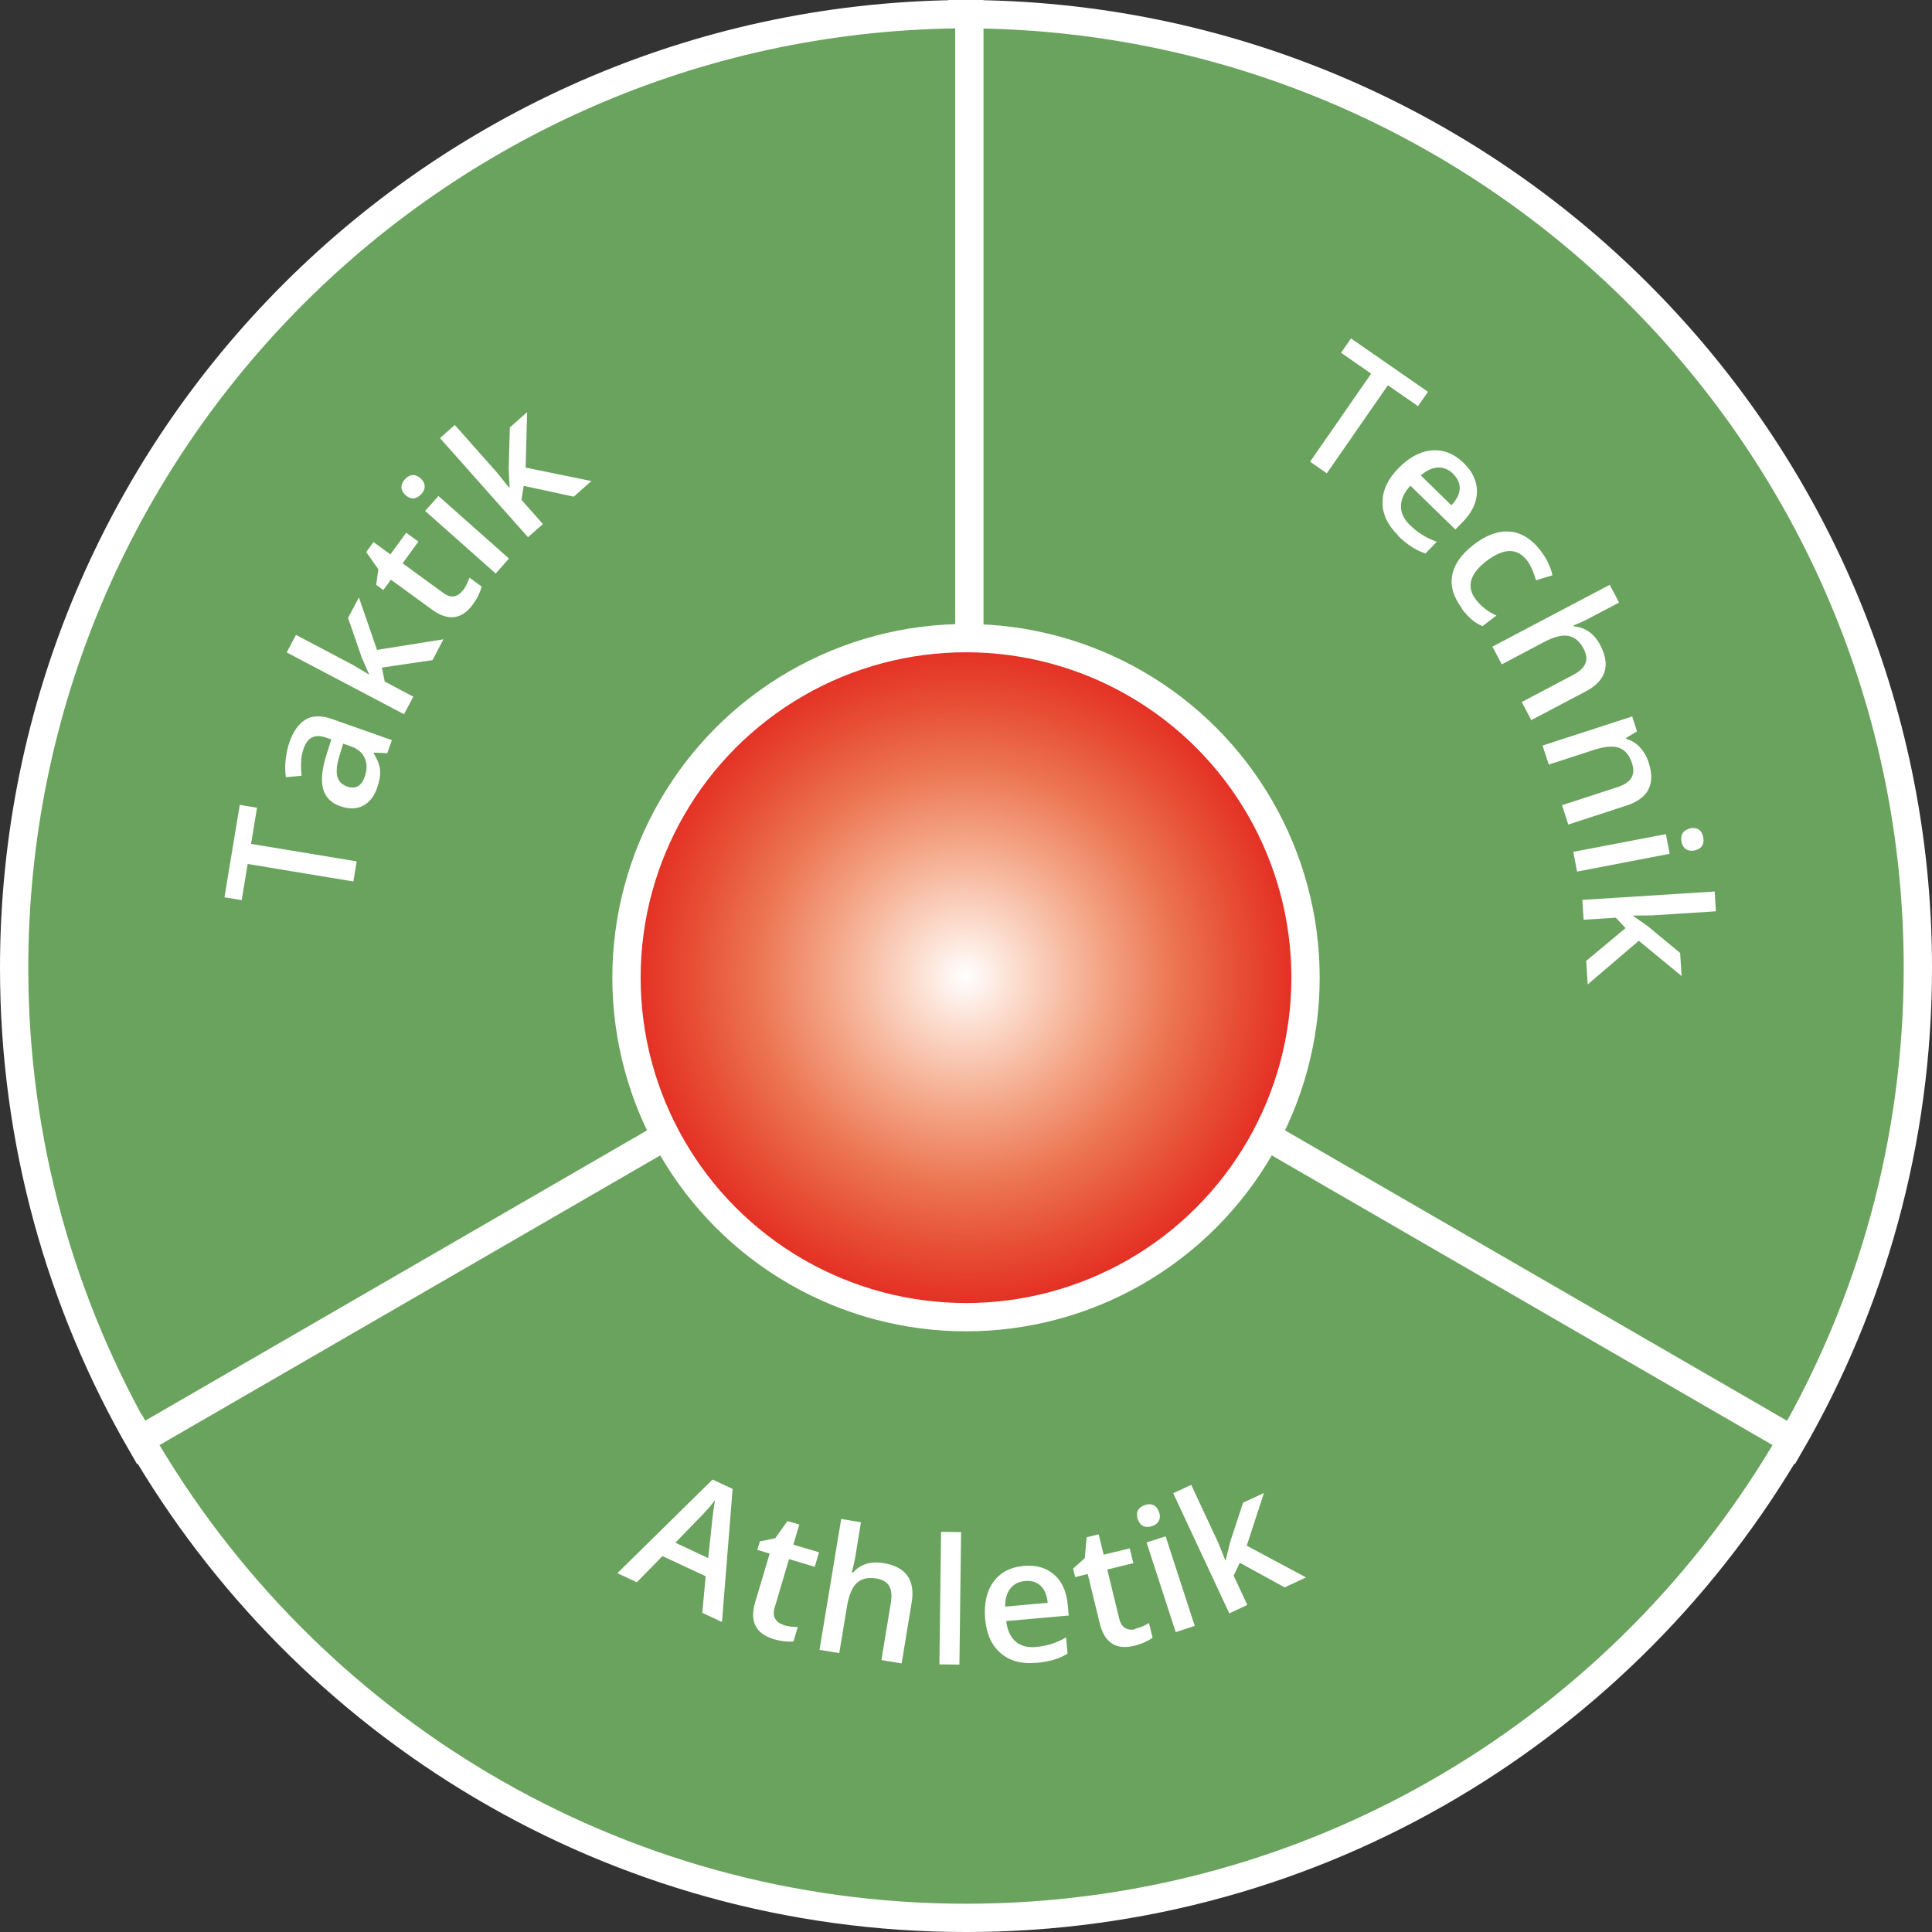
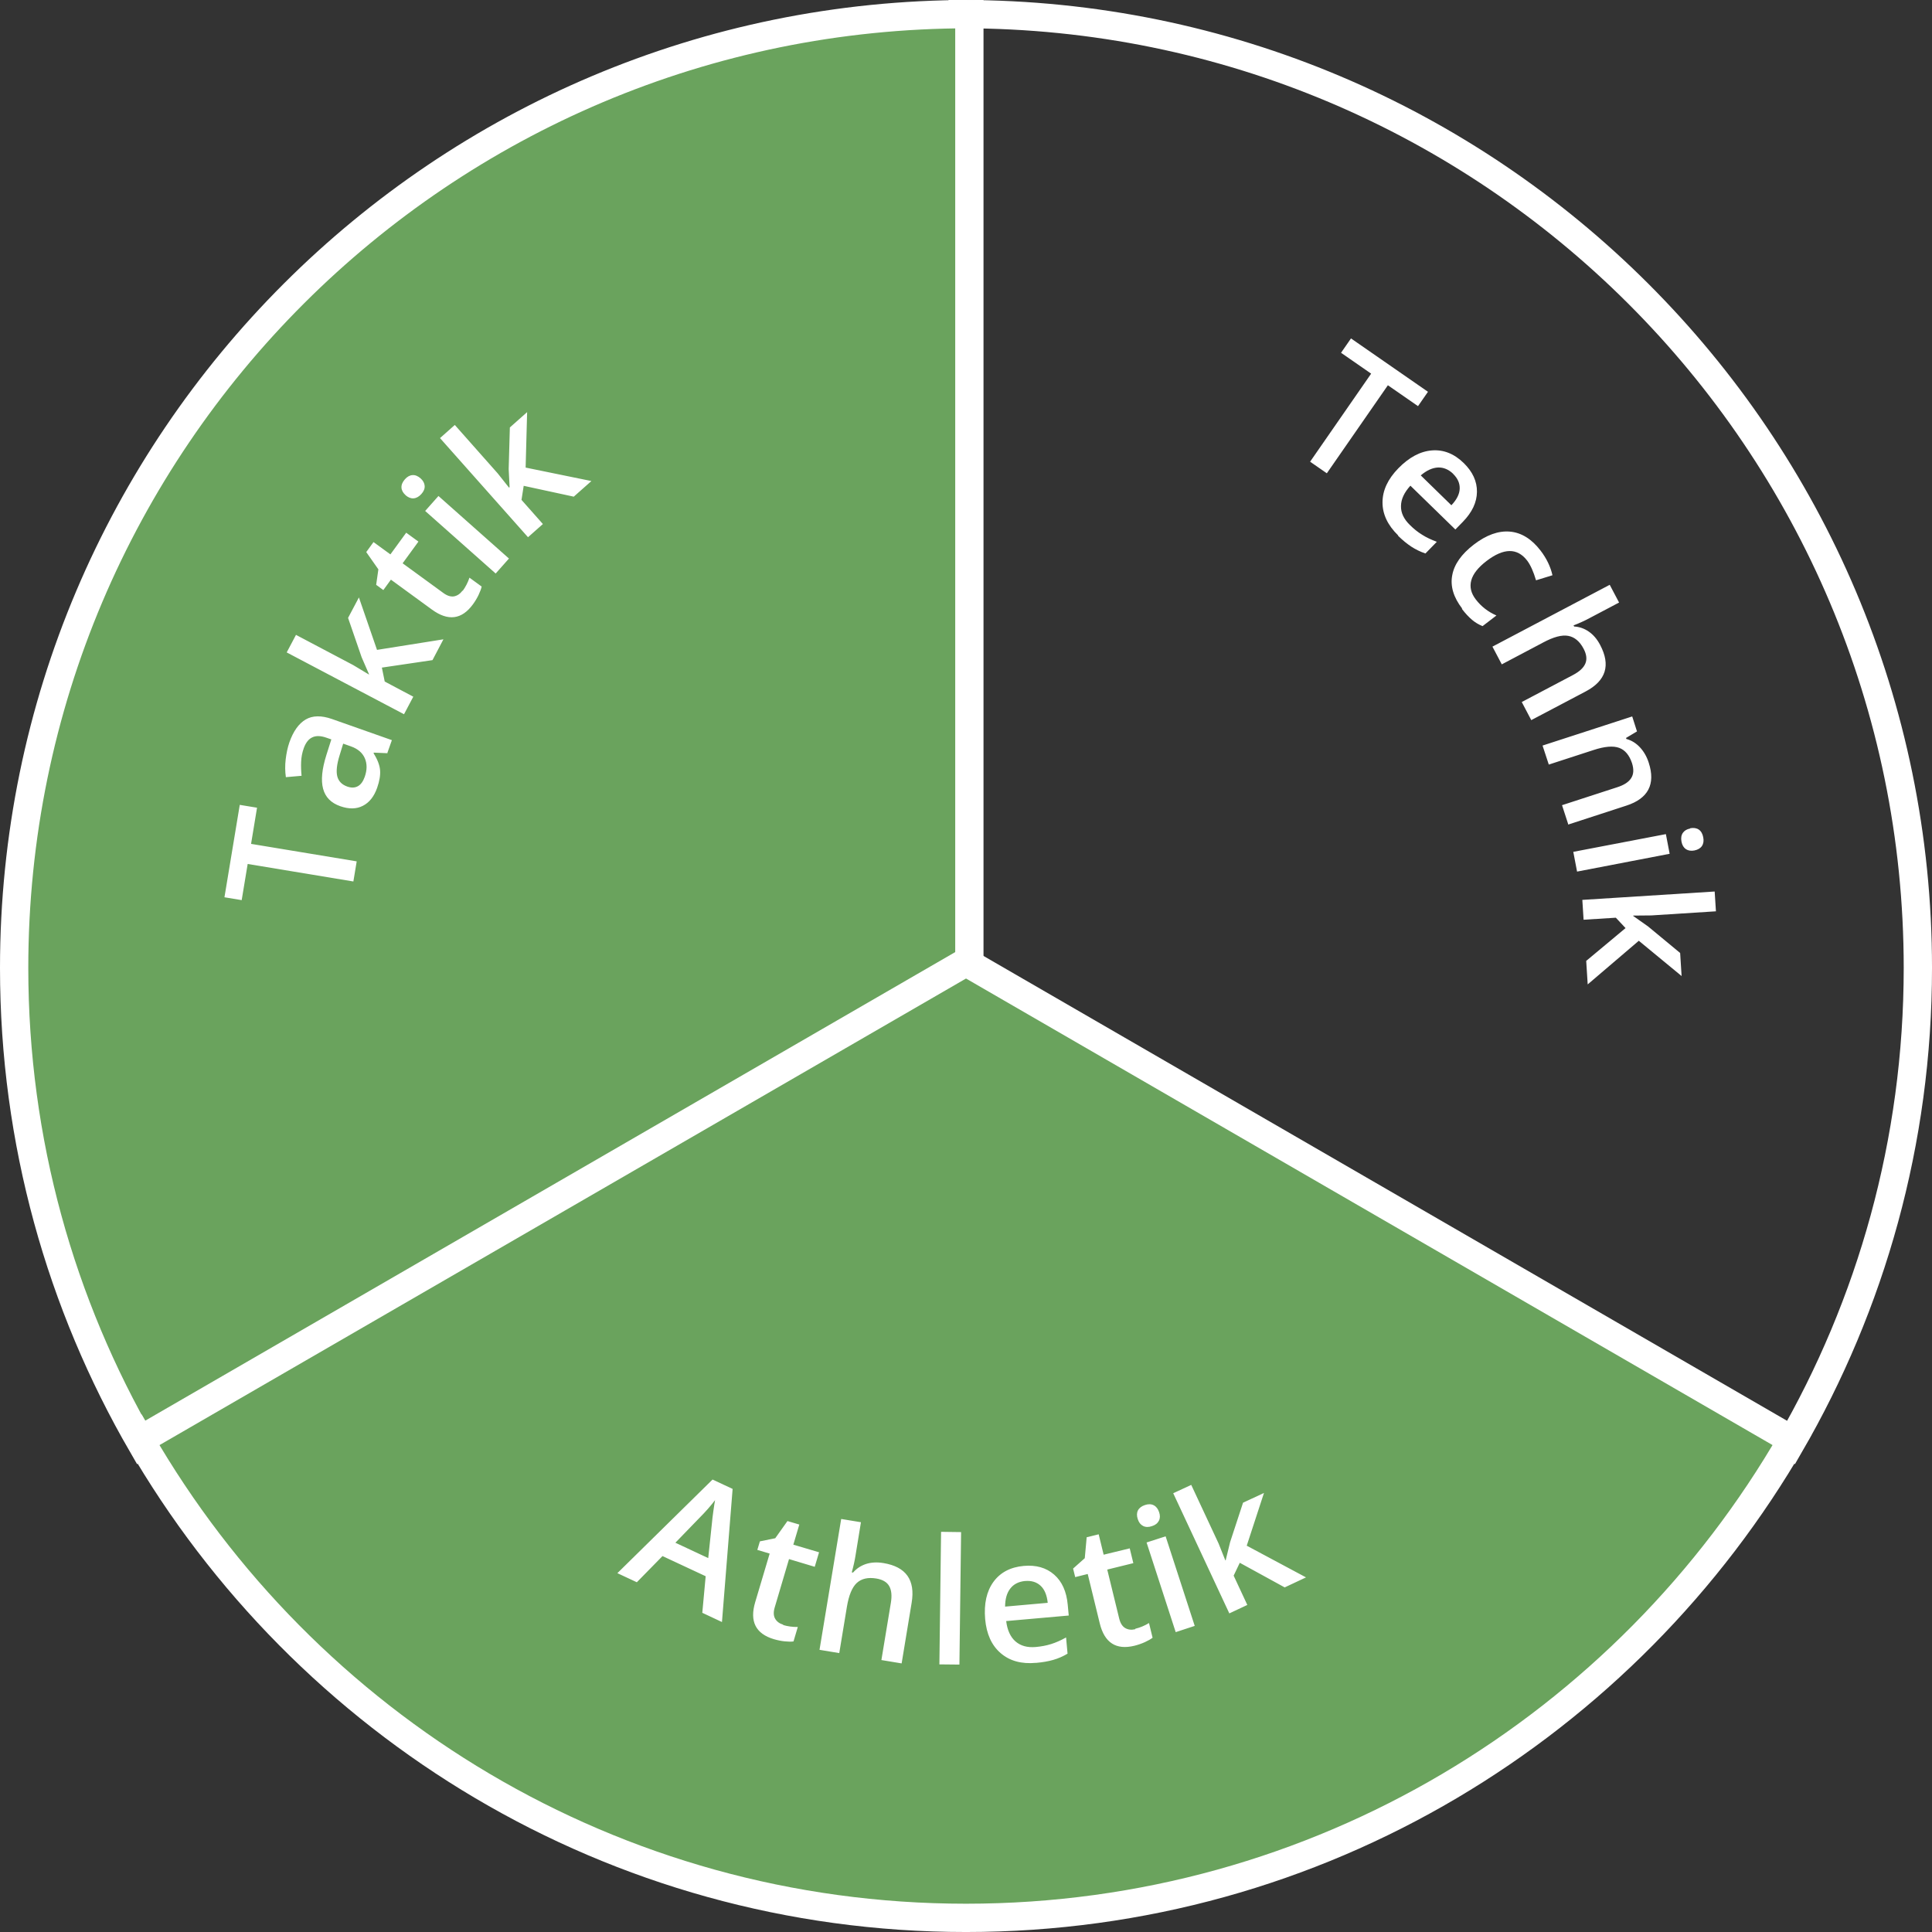
<svg xmlns="http://www.w3.org/2000/svg" xmlns:xlink="http://www.w3.org/1999/xlink" width="210.314" height="210.315">
  <rect width="100%" height="100%" fill="#333333" stroke="none" />
  <defs>
    <path id="a" d="M0 0h210.314v210.315H0z" />
  </defs>
  <clipPath id="b">
    <use xlink:href="#a" overflow="visible" />
  </clipPath>
-   <path clip-path="url(#b)" fill="#6AA35D" d="M104.792 1.54v103.83l90.04 51.91c8.852-15.275 13.943-32.994 13.943-51.91 0-57.344-46.554-103.83-103.983-103.83" />
  <path clip-path="url(#b)" fill="none" stroke="#FFF" stroke-width="3.08" d="M104.792 1.54v103.83l90.04 51.91c8.852-15.275 13.943-32.994 13.943-51.91 0-57.344-46.554-103.83-103.983-103.83z" />
  <path clip-path="url(#b)" fill="#6AA35D" d="M105.523 105.37V1.54C48.095 1.54 1.54 48.026 1.54 105.37c0 18.916 5.092 36.635 13.943 51.91l90.04-51.91z" />
  <path clip-path="url(#b)" fill="none" stroke="#FFF" stroke-width="3.08" d="M105.523 105.37V1.54C48.095 1.54 1.54 48.026 1.54 105.37c0 18.916 5.092 36.635 13.943 51.91l90.04-51.91z" />
  <path clip-path="url(#b)" fill="#6AA35D" d="M15.247 156.75c17.955 31.092 51.482 52.025 89.91 52.025 38.43 0 71.957-20.934 89.912-52.024l-89.91-52.01-89.92 52.02z" />
  <path clip-path="url(#b)" fill="none" stroke="#FFF" stroke-width="3.08" d="M15.247 156.75c17.955 31.092 51.482 52.025 89.91 52.025 38.43 0 71.957-20.934 89.912-52.024l-89.91-52.01-89.92 52.02z" />
  <defs>
-     <path id="c" d="M68.197 106.426c0 20.413 16.548 36.96 36.96 36.96 20.413 0 36.96-16.547 36.96-36.96 0-20.412-16.547-36.96-36.96-36.96-20.412 0-36.96 16.548-36.96 36.96" />
-   </defs>
+     </defs>
  <clipPath id="d">
    <use xlink:href="#c" overflow="visible" />
  </clipPath>
  <radialGradient id="e" cx="-187.092" cy="534.394" r="1" gradientTransform="matrix(39.117 0 0 -39.117 7423.568 21010.148)" gradientUnits="userSpaceOnUse">
    <stop offset="0" stop-color="#FFF" />
    <stop offset=".138" stop-color="#FCDED0" />
    <stop offset=".374" stop-color="#F4A687" />
    <stop offset=".586" stop-color="#EC7451" />
    <stop offset=".768" stop-color="#E74D33" />
    <stop offset=".912" stop-color="#E43025" />
    <stop offset="1" stop-color="#E32120" />
  </radialGradient>
  <path clip-path="url(#d)" fill="url(#e)" d="M68.197 69.466h73.92v73.92h-73.92z" />
  <defs>
-     <path id="f" d="M0 0h210.314v210.315H0z" />
-   </defs>
+     </defs>
  <clipPath id="g">
    <use xlink:href="#f" overflow="visible" />
  </clipPath>
-   <circle clip-path="url(#g)" fill="none" stroke="#FFF" stroke-width="3.08" cx="105.158" cy="106.426" r="36.96" />
  <path fill="#FFF" d="M38.83 93.768l-.362 2.188-11.506-1.906-.652 3.936-1.876-.31 1.667-10.06 1.88.31-.65 3.937 11.51 1.905zm3.355-11.775l-1.492-.063-.026.07c.426.674.66 1.285.707 1.832.047.548-.06 1.192-.32 1.933-.336.95-.855 1.603-1.556 1.956-.7.36-1.52.37-2.46.04-.998-.35-1.62-.98-1.866-1.9-.247-.92-.126-2.14.36-3.68l.537-1.69-.52-.18c-.62-.22-1.14-.24-1.54-.05-.41.18-.72.58-.94 1.18-.18.5-.27 1-.29 1.51-.02.51 0 1.01.05 1.5l-1.71.15c-.09-.62-.1-1.27-.02-1.94s.21-1.29.4-1.84c.43-1.23 1.03-2.06 1.78-2.5s1.71-.45 2.86-.05l6.52 2.3-.52 1.47zm-2.48 2.57c.264-.746.267-1.42.01-2.02-.26-.598-.765-1.03-1.517-1.295l-.84-.296-.386 1.26c-.306.982-.392 1.744-.26 2.286.136.542.5.918 1.095 1.127.432.152.81.142 1.137-.032.327-.173.58-.517.762-1.03zm.447-11.21l-.786-1.81-1.475-4.28 1.18-2.226 1.97 5.708 7.23-1.15-1.19 2.265-5.51.814.31 1.517 3.11 1.65-1.01 1.91-12.77-6.73 1.01-1.91 6.23 3.29 1.7 1.02.03-.05zM50.37 64.32c.312-.43.558-.907.735-1.436l1.328.968c-.057.257-.17.56-.336.91-.167.348-.37.688-.61 1.018-1.218 1.67-2.706 1.86-4.465.58l-4.468-3.26-.825 1.133-.78-.57.24-1.684-1.32-1.88.79-1.09 1.84 1.34 1.72-2.36 1.33.97-1.72 2.36 4.43 3.23c.42.31.81.43 1.17.37.35-.07.66-.27.91-.62zm-6.206-10.404c-.29-.26-.445-.538-.46-.837-.017-.3.106-.6.37-.9.254-.29.53-.44.83-.46.298-.02.594.1.885.36.27.24.42.52.44.82.02.3-.1.59-.36.88-.26.29-.55.45-.85.47-.3.02-.59-.1-.87-.34zm11.24 6.886l-1.446 1.63-7.675-6.81 1.447-1.63 7.674 6.81zm.07-7.772l-.1-1.97.128-4.528 1.88-1.67-.163 6.038 7.16 1.466-1.92 1.7-5.45-1.18-.24 1.53 2.33 2.63-1.62 1.435-9.58-10.79 1.61-1.43 4.67 5.27 1.23 1.55.04-.03zm88.964-1.507l-1.822-1.263 6.644-9.585-3.277-2.272 1.083-1.563 8.38 5.81-1.084 1.562-3.28-2.273-6.644 9.58zm7.762 6.762c-1.142-1.115-1.71-2.32-1.702-3.614.006-1.29.58-2.52 1.72-3.69 1.173-1.2 2.392-1.85 3.657-1.95 1.268-.1 2.424.36 3.47 1.38.968.95 1.446 1.99 1.433 3.13-.012 1.14-.52 2.22-1.53 3.26l-.82.84-4.894-4.77c-.674.74-1.016 1.47-1.025 2.21-.02.74.31 1.43.97 2.07.43.43.87.78 1.33 1.06.45.29.99.54 1.6.77l-1.24 1.27c-.56-.19-1.07-.44-1.53-.74-.47-.31-.95-.7-1.45-1.19zm5.99-6.704c-.497-.48-1.048-.71-1.653-.69-.605.03-1.23.31-1.875.86l3.332 3.25c.583-.61.885-1.21.906-1.8.022-.59-.214-1.12-.71-1.61zm.973 14.66c-.944-1.23-1.303-2.44-1.074-3.63.22-1.19 1.01-2.3 2.35-3.33 1.37-1.05 2.68-1.52 3.93-1.41s2.36.8 3.33 2.06c.66.86 1.09 1.76 1.3 2.69l-1.79.55c-.28-.95-.6-1.66-.96-2.14-1.08-1.41-2.56-1.39-4.43.04-.91.7-1.47 1.4-1.66 2.11s-.03 1.39.49 2.07c.59.77 1.34 1.35 2.25 1.75l-1.51 1.158c-.42-.17-.81-.4-1.15-.69s-.72-.686-1.1-1.187zm7.512 12.12l-1.02-1.94 5.578-2.94c.7-.37 1.148-.78 1.345-1.25.196-.46.133-1-.19-1.61-.428-.81-.983-1.27-1.668-1.4s-1.596.11-2.734.72l-4.504 2.38-1.018-1.93 12.768-6.73 1.018 1.93-3.242 1.71c-.52.28-1.092.54-1.717.78l.07.12c.58.03 1.11.22 1.6.56.49.34.9.82 1.23 1.45 1.16 2.2.64 3.89-1.58 5.06l-5.92 3.12zm4.04 11.37l-.676-2.08 6-1.95c.75-.24 1.26-.57 1.53-1 .27-.42.3-.96.09-1.62-.29-.87-.75-1.43-1.4-1.67s-1.59-.16-2.8.24l-4.86 1.58-.68-2.07 9.76-3.17.52 1.63-1.19.71.03.11c.56.15 1.05.45 1.48.91.43.46.75 1.02.96 1.68.76 2.34-.06 3.9-2.44 4.67l-6.36 2.07zm.96 5.14l-.41-2.14 10.08-1.93.41 2.14-10.08 1.94zm12.315-4.71c.38-.07.696-.02.942.15s.407.45.48.84c.073.38.026.69-.14.94s-.44.41-.822.49c-.365.07-.673.02-.922-.14-.25-.17-.412-.44-.484-.82-.074-.38-.026-.7.144-.95.17-.25.437-.41.802-.48zm-6.2 9.55l1.616 1.14 3.492 2.89.158 2.51-4.658-3.84-5.564 4.75-.162-2.56 4.283-3.57-1.058-1.13-3.51.22-.137-2.16 14.407-.912.137 2.155-7.027.448-1.98.018.004.054zM76.45 175.57l.368-3.985-4.7-2.194-2.794 2.85-2.118-.99 10.36-10.19 2.185 1.02-1.16 14.49-2.13-1zm.647-5.964l.41-3.883c.02-.26.07-.67.146-1.22.077-.55.14-.95.188-1.2-.47.618-1.04 1.27-1.72 1.95l-2.6 2.685 3.58 1.676zm8.15 7.29c.51.15 1.043.223 1.6.214l-.467 1.573c-.262.036-.584.03-.97-.01-.385-.04-.772-.12-1.164-.234-1.98-.59-2.66-1.93-2.04-4.02l1.578-5.3-1.343-.4.28-.93 1.67-.34 1.33-1.87 1.29.38-.65 2.19 2.8.83-.47 1.58-2.8-.84-1.56 5.27c-.15.5-.13.91.05 1.22.18.315.48.533.89.655zm12.86 4.172l-2.16-.358 1.03-6.225c.13-.78.07-1.39-.18-1.827-.25-.436-.718-.71-1.4-.824-.904-.15-1.612.01-2.126.48-.51.47-.87 1.34-1.08 2.608l-.83 5.03-2.15-.356 2.36-14.244 2.15.354-.59 3.617c-.09.58-.23 1.195-.41 1.84l.14.024c.38-.44.85-.75 1.41-.935.57-.183 1.2-.216 1.9-.1 2.46.405 3.48 1.845 3.07 4.315l-1.09 6.603zm6.333.135l-2.18-.022.183-14.43 2.18.03-.183 14.44zm8.34-.19c-1.59.148-2.874-.21-3.854-1.06-.98-.842-1.54-2.08-1.685-3.71-.14-1.67.16-3.02.9-4.04.75-1.03 1.85-1.61 3.3-1.74 1.35-.12 2.45.195 3.31.945s1.35 1.847 1.48 3.28l.11 1.175-6.81.603c.12.987.46 1.73 1.01 2.214.56.487 1.29.69 2.21.61.61-.055 1.16-.16 1.67-.32s1.06-.4 1.63-.72l.16 1.764c-.5.3-1.02.526-1.56.68-.53.153-1.14.26-1.84.322zm-1.192-8.91c-.69.07-1.224.33-1.6.81-.378.474-.57 1.135-.575 1.98l4.64-.413c-.088-.844-.348-1.465-.78-1.863-.434-.4-.996-.57-1.685-.51zm12 5.198c.516-.12 1.013-.33 1.49-.62l.39 1.6c-.21.16-.49.32-.843.48-.354.16-.73.29-1.125.39-2.007.49-3.268-.32-3.784-2.44l-1.31-5.37-1.362.34-.23-.93 1.272-1.13.207-2.28 1.307-.32.54 2.22 2.84-.69.392 1.61-2.84.7 1.303 5.336c.125.51.345.853.66 1.034.314.18.678.22 1.092.12zm.264-11.94c-.12-.37-.11-.68.026-.95.14-.26.396-.46.772-.58.364-.12.68-.11.948.03s.463.39.583.76c.12.35.11.66-.03.93s-.39.47-.75.58c-.37.13-.7.12-.97-.02s-.46-.38-.57-.73zm6.205 11.63l-2.073.68-3.17-9.76 2.074-.67 3.17 9.76zm3.38-7.19l.468-1.92 1.41-4.3 2.278-1.06-1.876 5.74 6.453 3.45-2.32 1.09-4.89-2.68-.667 1.4 1.487 3.19-1.958.92-6.107-13.08 1.96-.91 2.978 6.38.735 1.84.05-.02z" />
</svg>